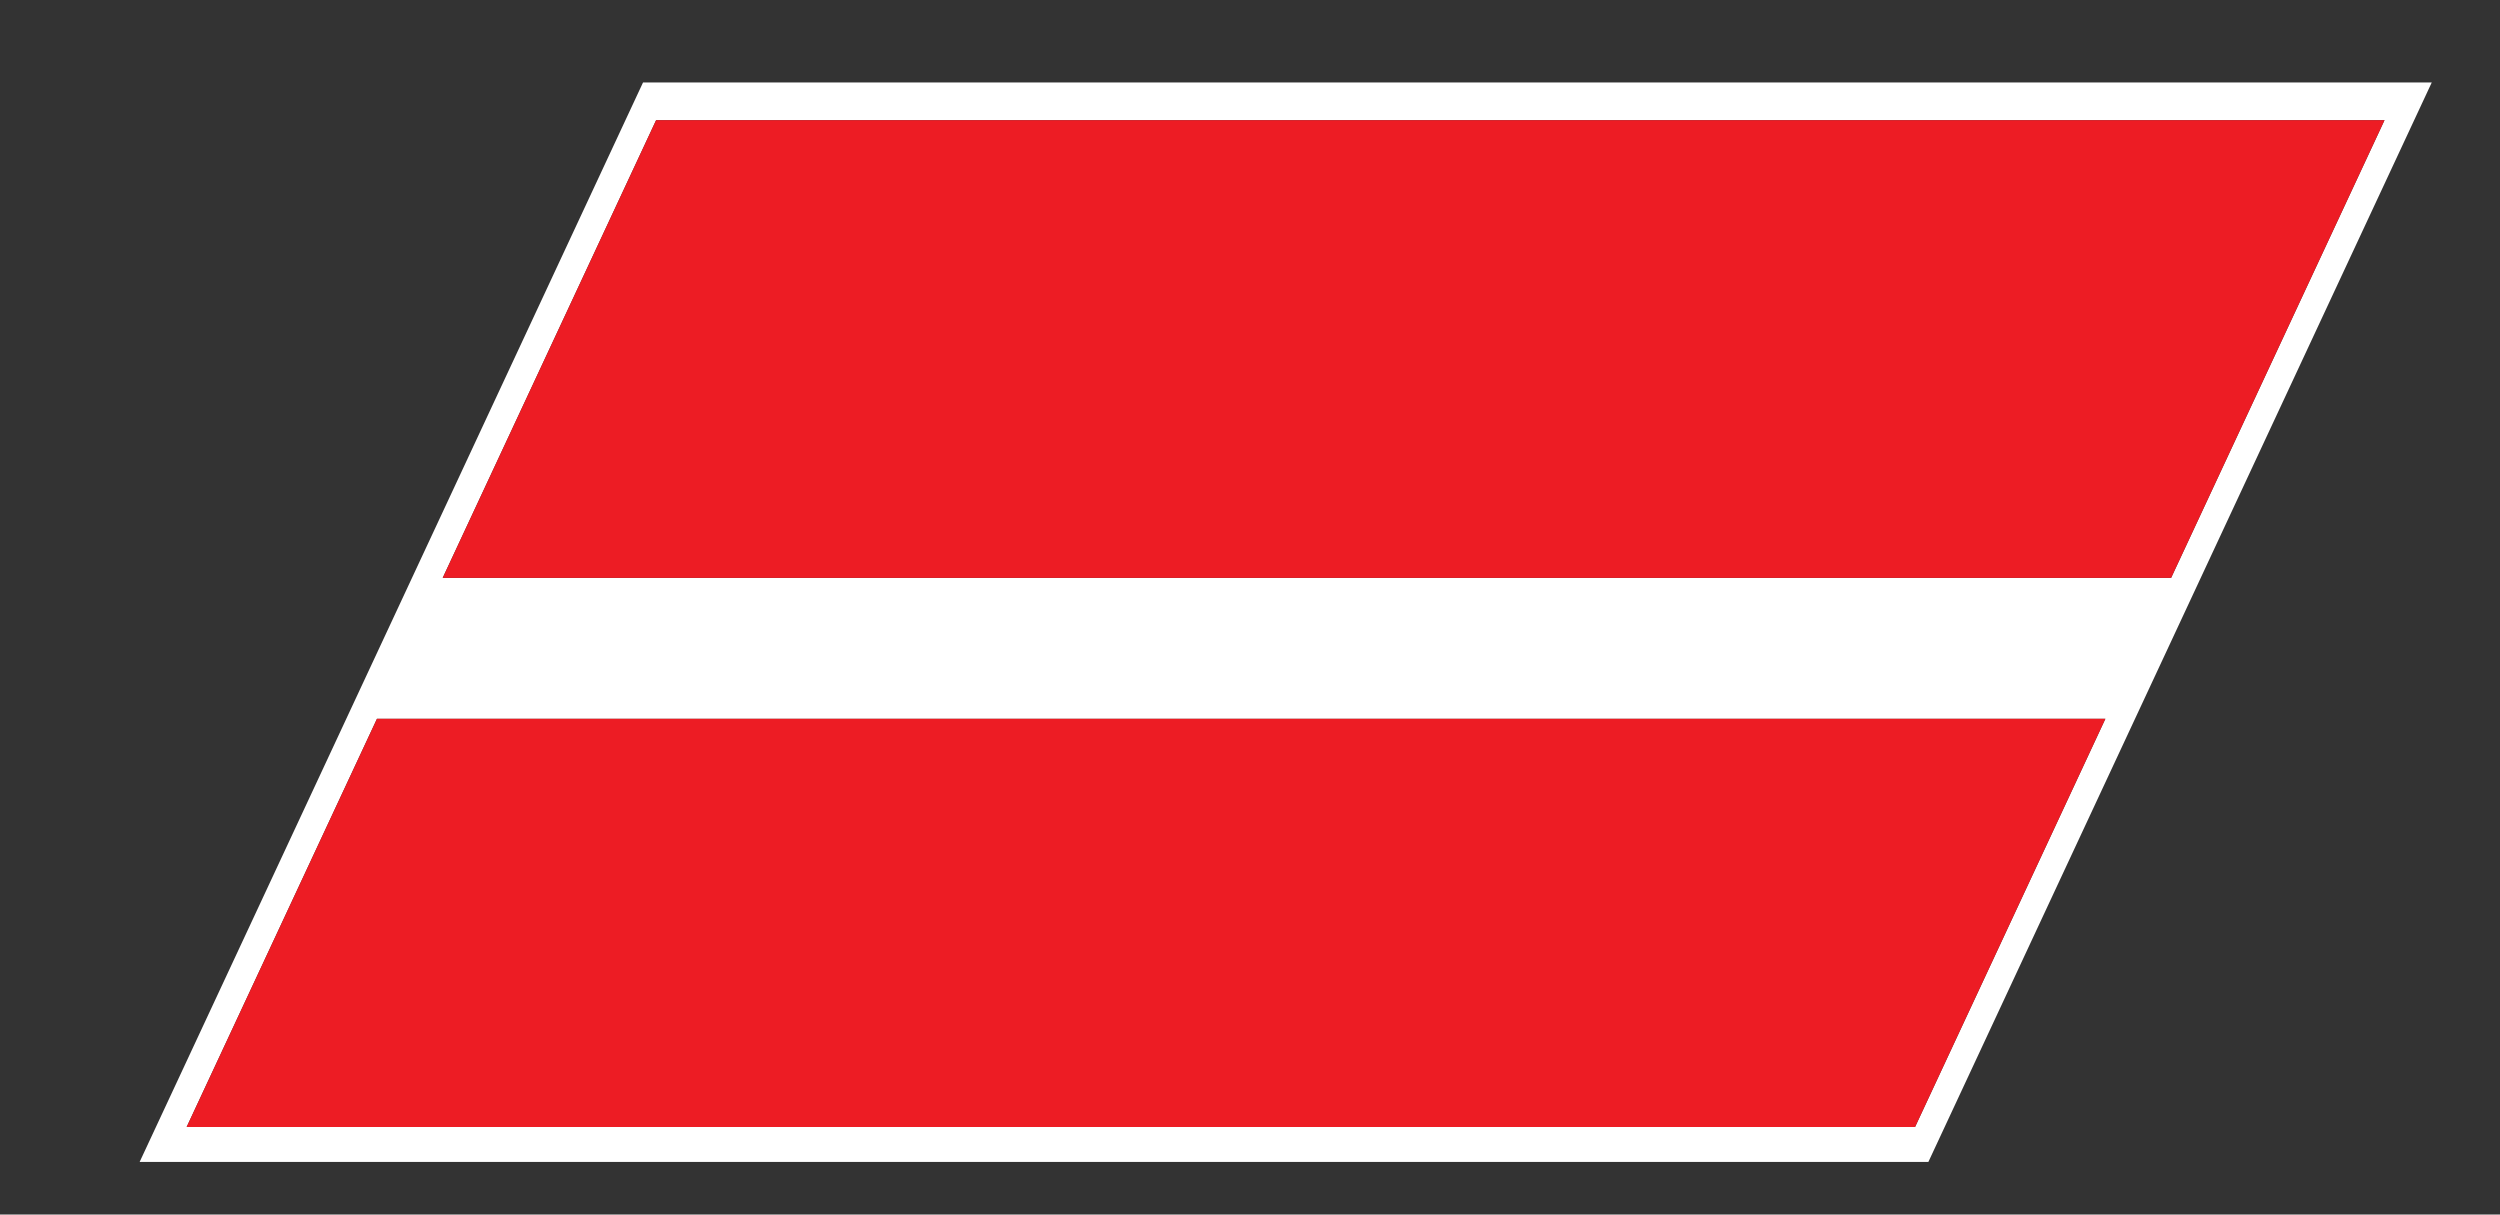
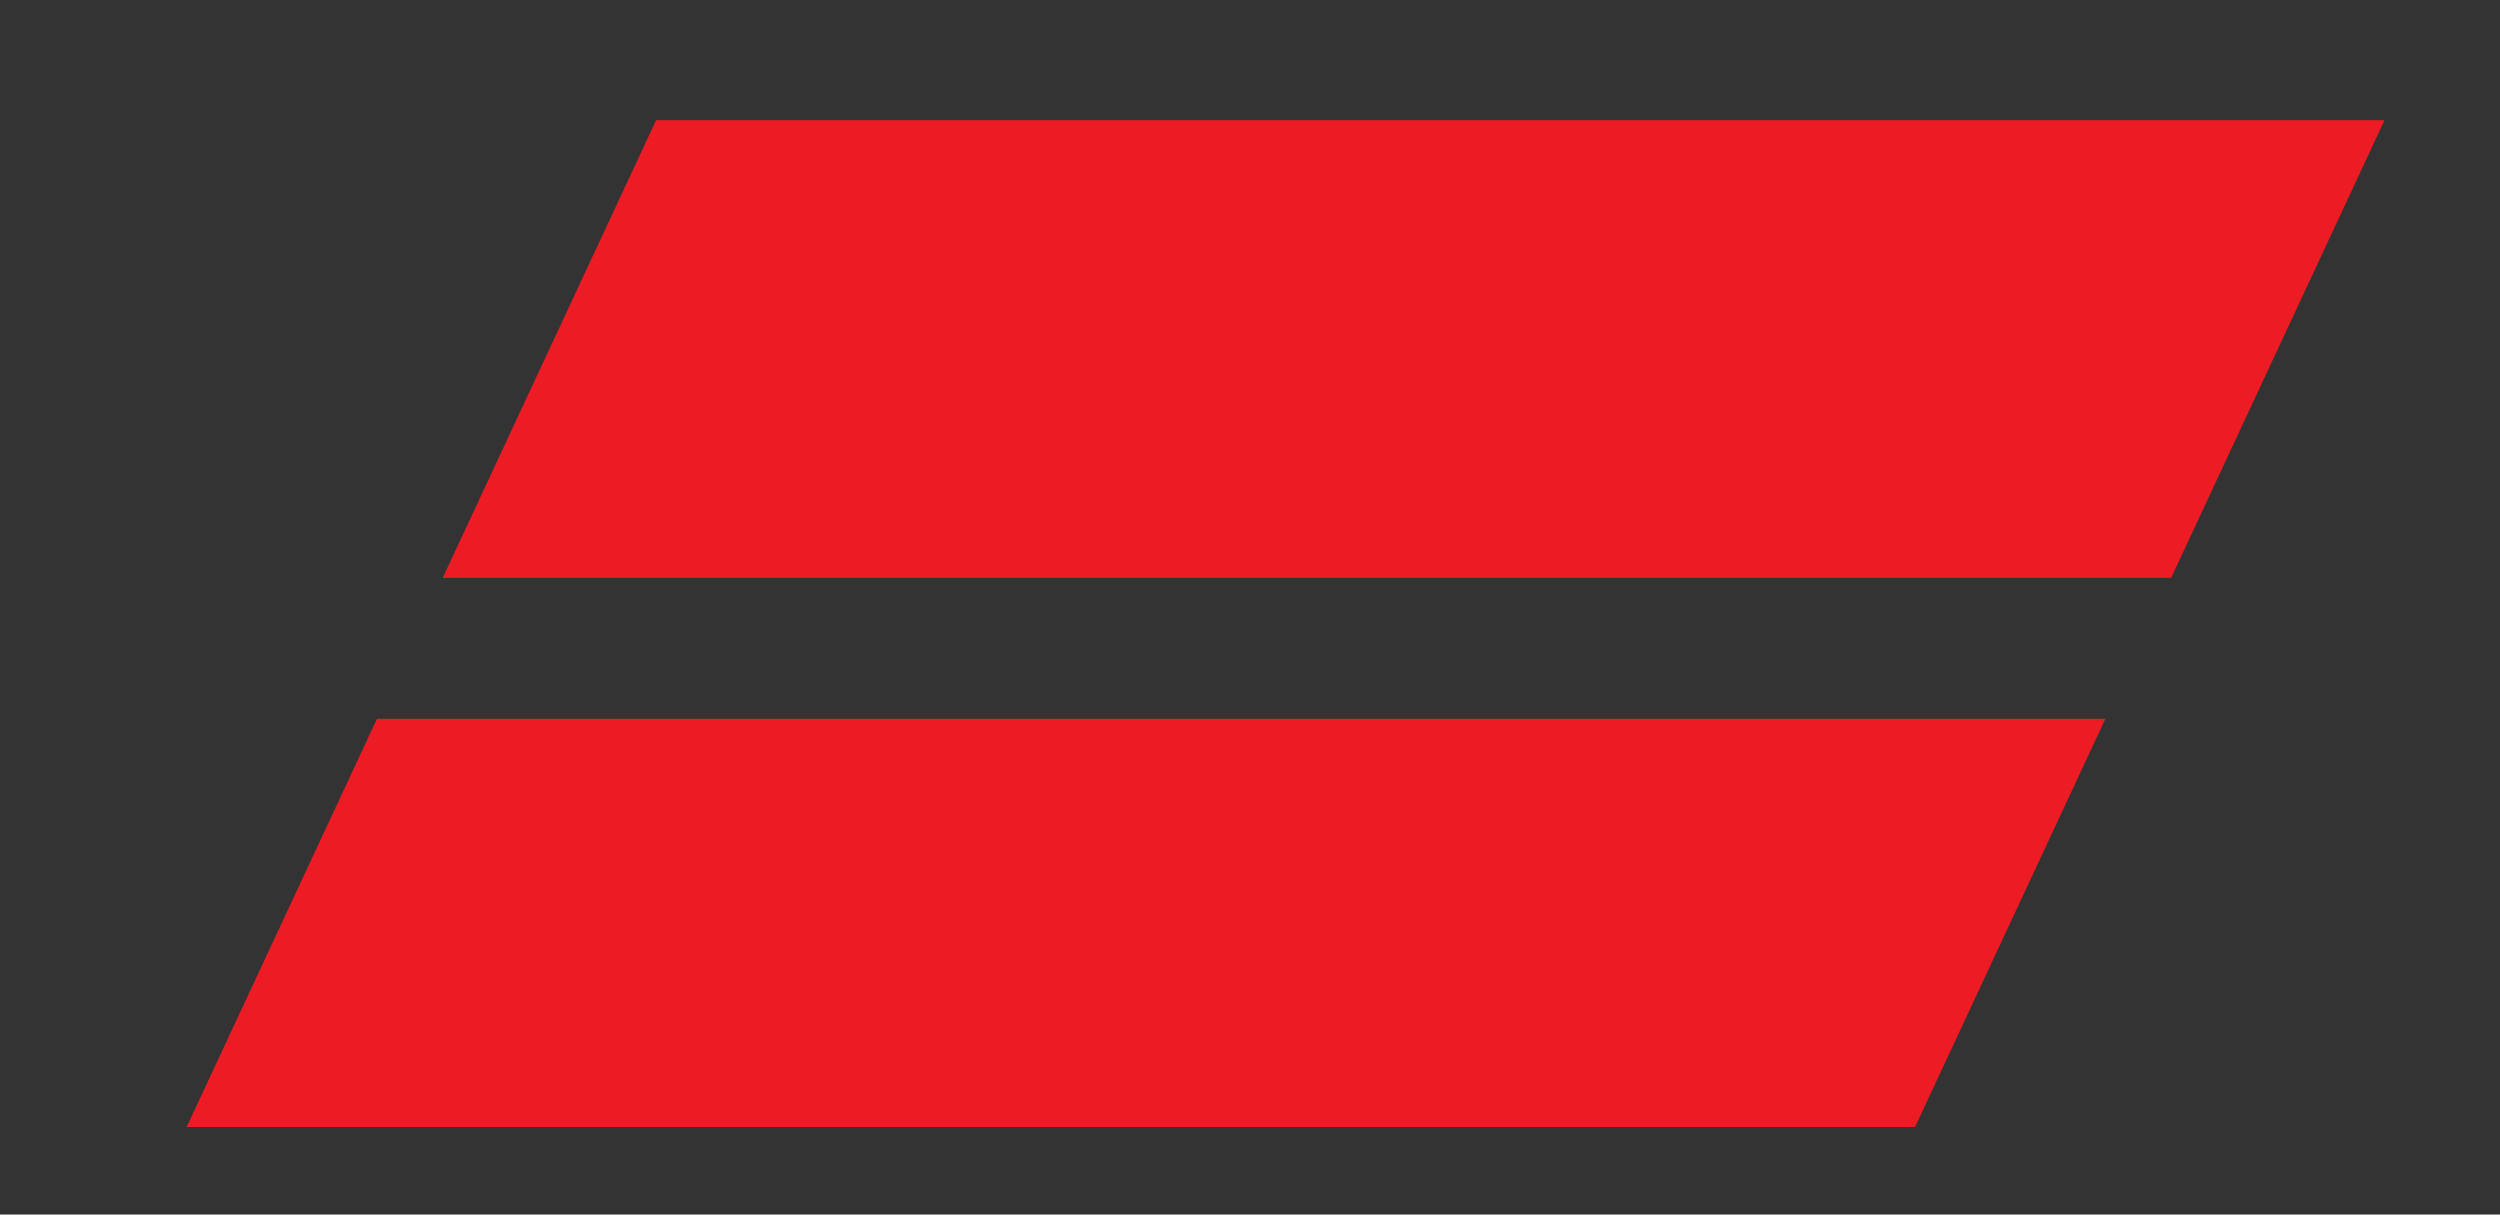
<svg xmlns="http://www.w3.org/2000/svg" viewBox="0 0 70.013 34.013" height="34.013" width="70.013" xml:space="preserve" id="svg2" version="1.1">
  <rect x="0" y="0" width="70.013" height="34.013" fill="#333333" stroke="none" />
  <defs id="defs6" />
  <g transform="matrix(1.333,0,0,-1.333,0,34.013)" id="g10">
    <g transform="scale(0.1)" id="g12">
-       <path id="path14" style="fill:#ffffff;fill-opacity:1;fill-rule:nonzero;stroke:none" d="M 456.129,133.75 H 93.004 l 44.84,96.164 H 500.969 Z M 402.336,18.391 H 39.211 L 79.195,104.141 H 442.32 Z M 135.094,237.832 29.34,11.055 H 405.137 L 510.891,237.832 H 135.094" />
      <path id="path16" style="fill:#ed1c24;fill-opacity:1;fill-rule:nonzero;stroke:none" d="M 137.844,229.914 H 500.969 L 456.129,133.75 H 93.004 l 44.84,96.164" />
      <path id="path18" style="fill:#ed1c24;fill-opacity:1;fill-rule:nonzero;stroke:none" d="M 79.195,104.141 H 442.32 L 402.336,18.391 H 39.211 l 39.984,85.75" />
    </g>
  </g>
</svg>